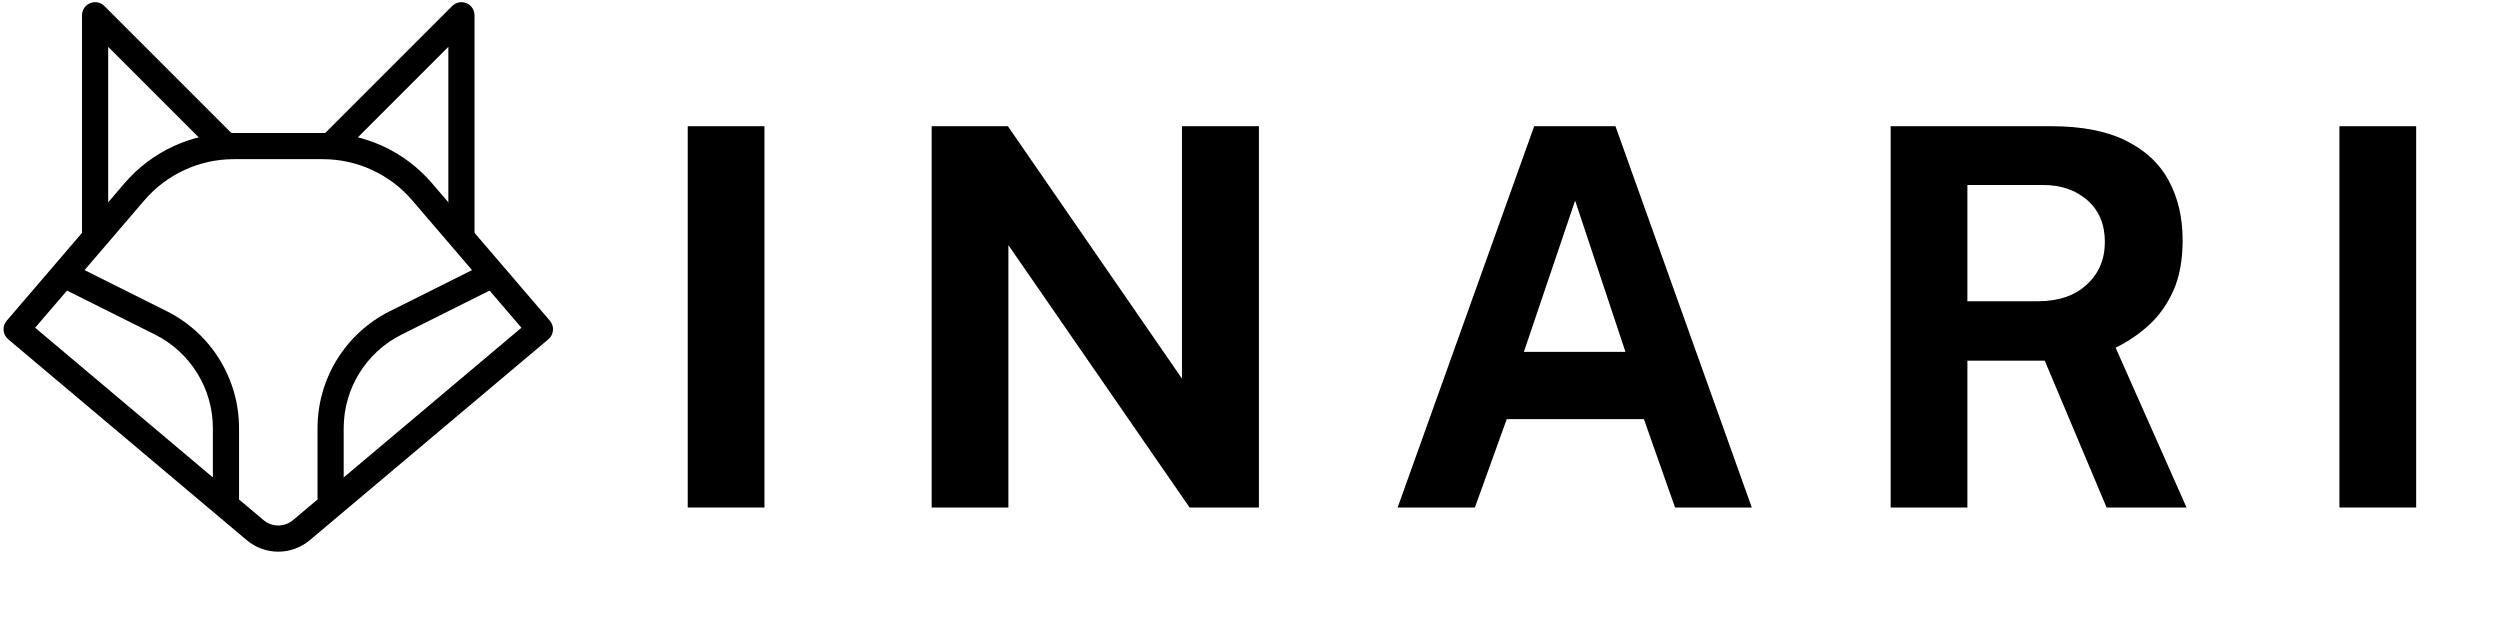
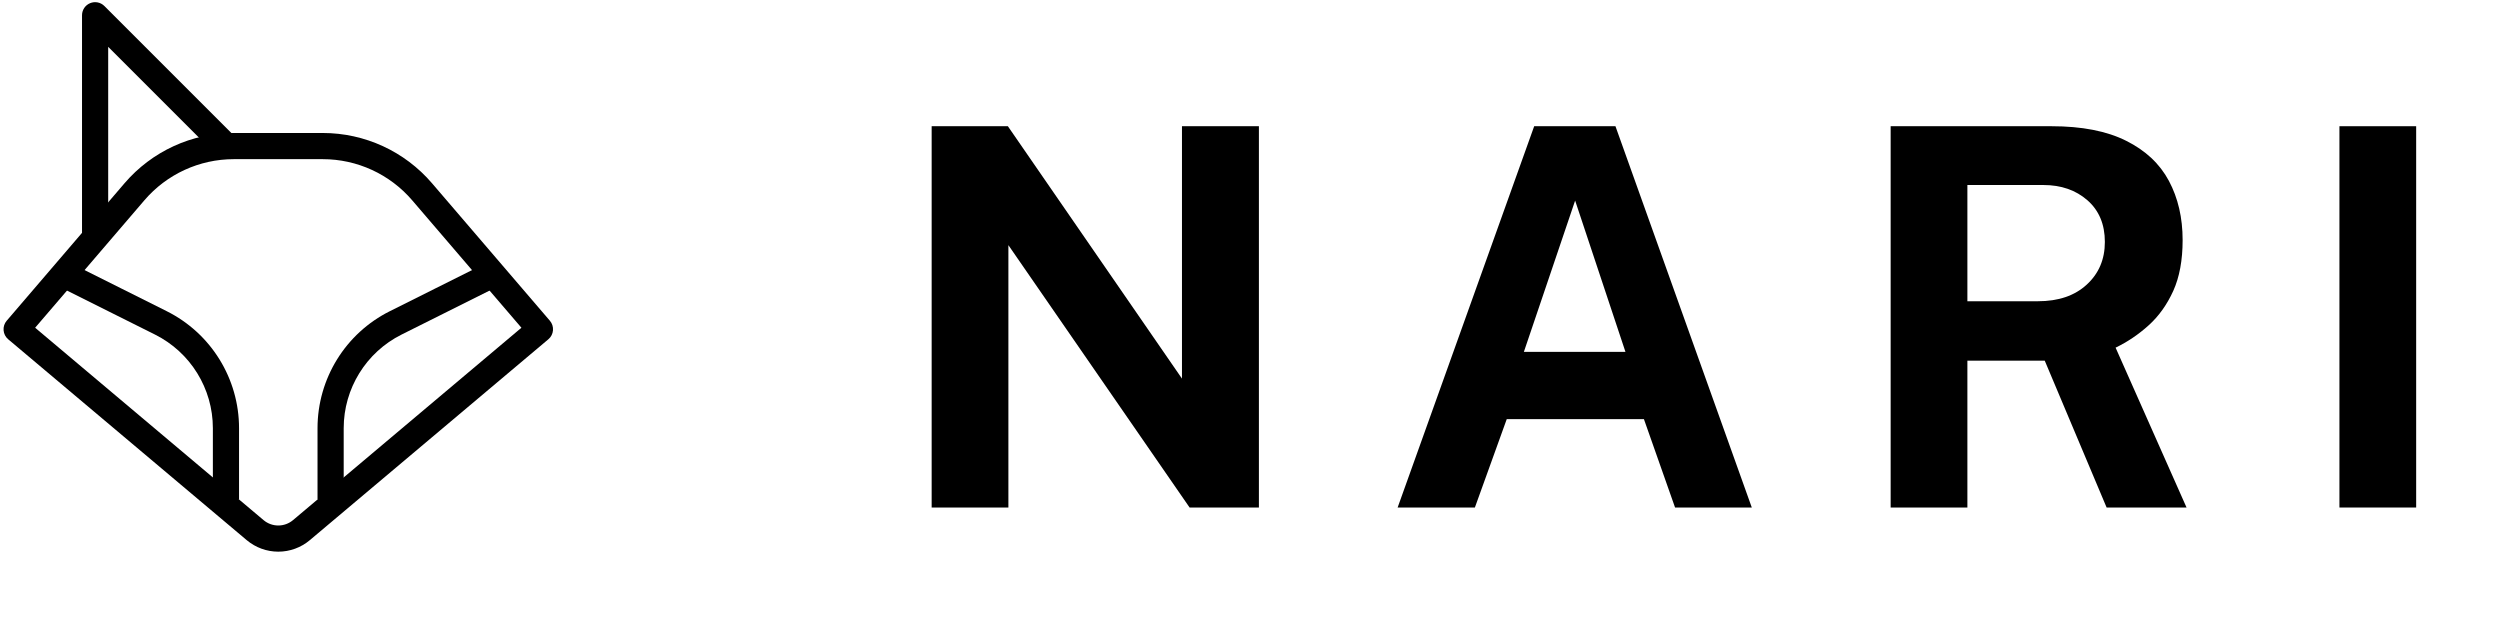
<svg xmlns="http://www.w3.org/2000/svg" width="505" zoomAndPan="magnify" viewBox="0 0 378.75 96" height="128" preserveAspectRatio="xMidYMid meet" version="1.0">
  <defs>
    <g />
    <clipPath id="3216e7df38">
      <path d="M 0.535 20 L 83.785 20 L 83.785 83.578 L 0.535 83.578 Z M 0.535 20 " clip-rule="nonzero" />
    </clipPath>
    <clipPath id="252877a6b2">
-       <path d="M 48 0.328 L 72 0.328 L 72 37 L 48 37 Z M 48 0.328 " clip-rule="nonzero" />
-     </clipPath>
+       </clipPath>
    <clipPath id="1498fd0177">
      <path d="M 12 0.328 L 36 0.328 L 36 37 L 12 37 Z M 12 0.328 " clip-rule="nonzero" />
    </clipPath>
  </defs>
  <g clip-path="url(#3216e7df38)">
    <path fill="#000000" d="M 35.418 24.113 C 30.211 24.113 25.262 26.391 21.875 30.344 L 5.324 49.652 L 39.938 78.805 C 40.559 79.328 41.348 79.613 42.16 79.613 C 42.973 79.613 43.758 79.328 44.383 78.805 L 78.996 49.652 L 62.445 30.344 C 59.055 26.391 54.109 24.113 48.898 24.113 Z M 18.863 27.766 C 23.008 22.93 29.055 20.148 35.418 20.148 L 48.898 20.148 C 55.266 20.148 61.312 22.93 65.453 27.766 L 83.309 48.594 C 83.652 48.992 83.82 49.516 83.777 50.043 C 83.734 50.57 83.484 51.059 83.078 51.398 L 46.934 81.836 C 45.598 82.961 43.906 83.578 42.16 83.578 C 40.414 83.578 38.723 82.961 37.383 81.836 L 1.238 51.398 C 0.836 51.059 0.586 50.57 0.543 50.043 C 0.5 49.516 0.668 48.992 1.012 48.594 Z M 18.863 27.766 " fill-opacity="1" fill-rule="evenodd" />
  </g>
  <g clip-path="url(#252877a6b2)">
    <path fill="#000000" d="M 70.668 0.48 C 71.41 0.785 71.891 1.508 71.891 2.312 L 71.891 36.008 L 67.926 36.008 L 67.926 7.098 L 51.488 23.535 L 48.688 20.73 L 68.508 0.91 C 69.074 0.344 69.926 0.172 70.668 0.48 Z M 70.668 0.48 " fill-opacity="1" fill-rule="evenodd" />
  </g>
  <g clip-path="url(#1498fd0177)">
    <path fill="#000000" d="M 13.652 0.48 C 12.91 0.785 12.426 1.508 12.426 2.312 L 12.426 36.008 L 16.391 36.008 L 16.391 7.098 L 32.828 23.535 L 35.633 20.73 L 15.812 0.91 C 15.246 0.344 14.391 0.172 13.652 0.48 Z M 13.652 0.48 " fill-opacity="1" fill-rule="evenodd" />
  </g>
  <path fill="#000000" d="M 74.762 43.727 L 60.836 50.688 C 55.465 53.375 52.07 58.867 52.07 64.871 L 52.07 75.648 L 48.105 75.648 L 48.105 64.871 C 48.105 57.363 52.348 50.5 59.062 47.145 L 72.988 40.18 Z M 74.762 43.727 " fill-opacity="1" fill-rule="evenodd" />
  <path fill="#000000" d="M 9.559 43.727 L 23.484 50.688 C 28.855 53.375 32.25 58.867 32.25 64.871 L 32.25 75.648 L 36.215 75.648 L 36.215 64.871 C 36.215 57.363 31.973 50.5 25.258 47.145 L 11.332 40.18 Z M 9.559 43.727 " fill-opacity="1" fill-rule="evenodd" />
  <g fill="#000000" fill-opacity="1">
    <g transform="translate(97.723, 76.889)">
      <g>
-         <path d="M 6.469 -57.766 L 18.094 -57.766 L 18.094 0 L 6.469 0 Z M 6.469 -57.766 " />
-       </g>
+         </g>
    </g>
  </g>
  <g fill="#000000" fill-opacity="1">
    <g transform="translate(134.677, 76.889)">
      <g>
        <path d="M 44.391 -57.766 L 56.047 -57.766 L 56.047 0 L 45.547 0 L 18.094 -39.75 L 18.094 0 L 6.469 0 L 6.469 -57.766 L 18.016 -57.766 L 44.391 -19.531 Z M 44.391 -57.766 " />
      </g>
    </g>
  </g>
  <g fill="#000000" fill-opacity="1">
    <g transform="translate(209.538, 76.889)">
      <g>
        <path d="M 2.203 0 L 22.891 -57.766 L 35.203 -57.766 L 55.859 0 L 44.234 0 L 39.516 -13.391 L 18.734 -13.391 L 13.906 0 Z M 21.328 -23.578 L 36.719 -23.578 L 29.094 -46.5 Z M 21.328 -23.578 " />
      </g>
    </g>
  </g>
  <g fill="#000000" fill-opacity="1">
    <g transform="translate(279.965, 76.889)">
      <g>
        <path d="M 51.297 0 L 39.188 0 L 29.812 -22.25 L 18.094 -22.25 L 18.094 0 L 6.469 0 L 6.469 -57.766 L 30.844 -57.766 C 35.445 -57.766 39.211 -57.031 42.141 -55.562 C 45.078 -54.102 47.238 -52.078 48.625 -49.484 C 50.008 -46.891 50.703 -43.898 50.703 -40.516 C 50.703 -37.473 50.227 -34.906 49.281 -32.812 C 48.332 -30.727 47.094 -28.992 45.562 -27.609 C 44.031 -26.223 42.359 -25.094 40.547 -24.219 Z M 28.766 -31.25 C 31.879 -31.25 34.348 -32.086 36.172 -33.766 C 38.004 -35.441 38.922 -37.598 38.922 -40.234 C 38.922 -42.898 38.039 -45.004 36.281 -46.547 C 34.52 -48.086 32.297 -48.859 29.609 -48.859 L 18.094 -48.859 L 18.094 -31.25 Z M 28.766 -31.25 " />
      </g>
    </g>
  </g>
  <g fill="#000000" fill-opacity="1">
    <g transform="translate(347.955, 76.889)">
      <g>
        <path d="M 6.469 -57.766 L 18.094 -57.766 L 18.094 0 L 6.469 0 Z M 6.469 -57.766 " />
      </g>
    </g>
  </g>
</svg>